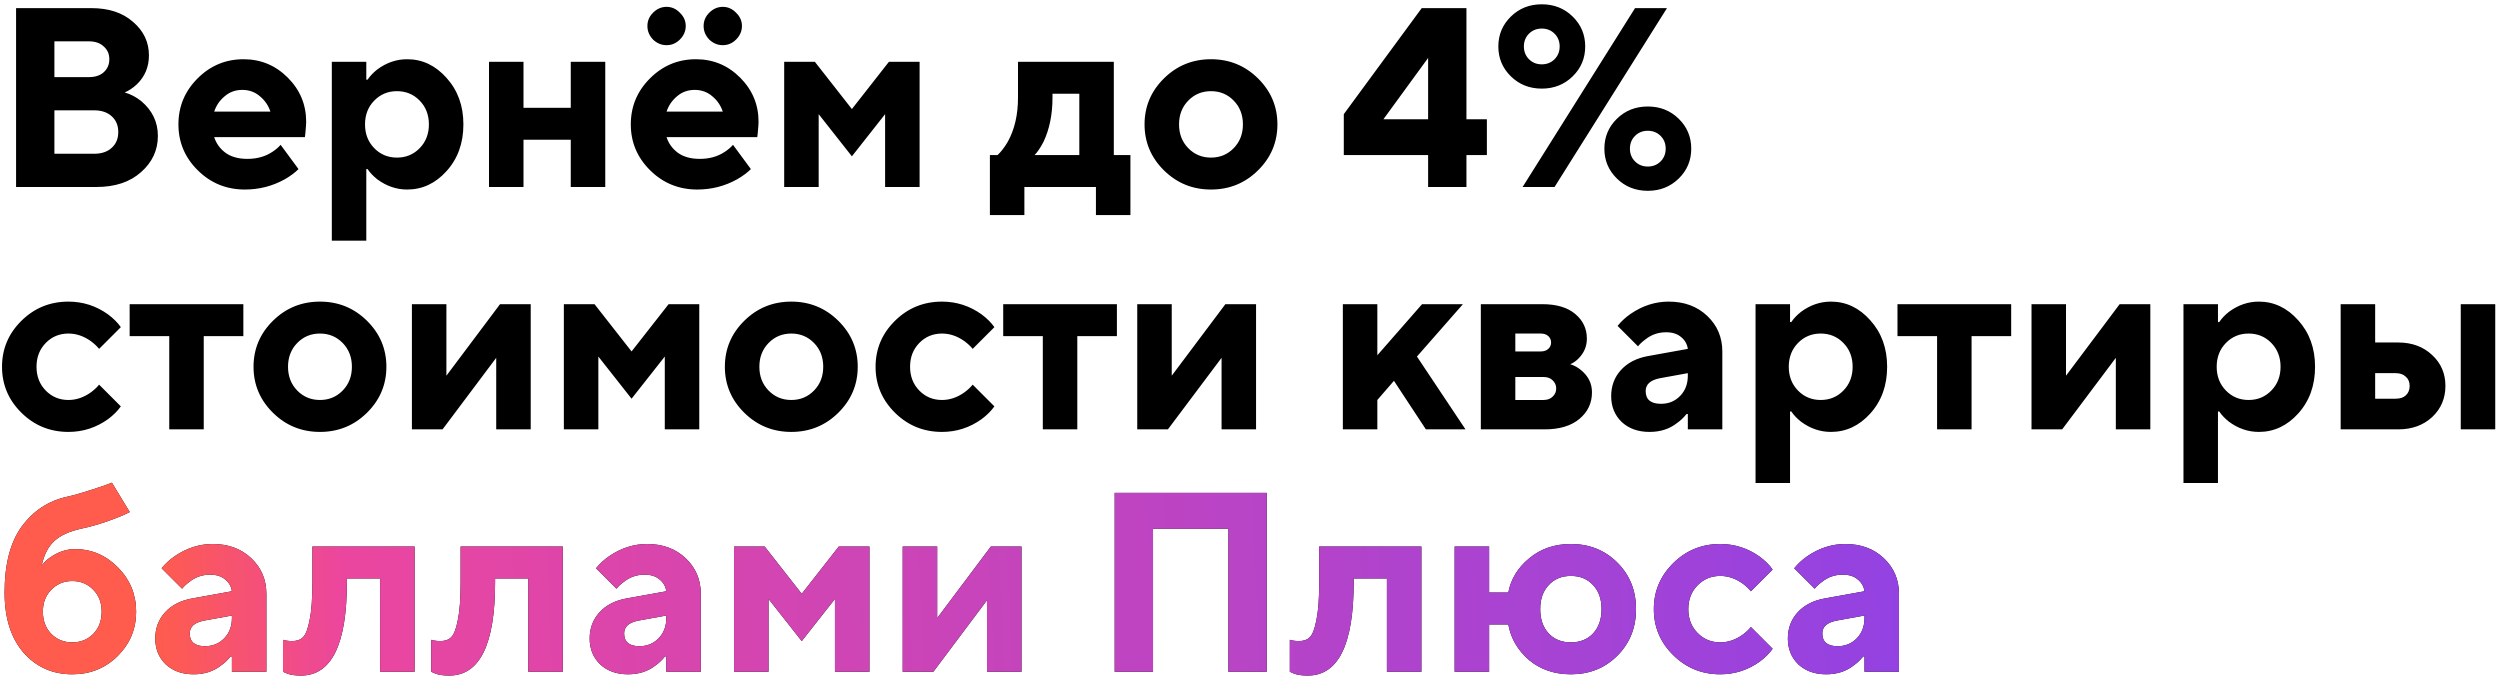
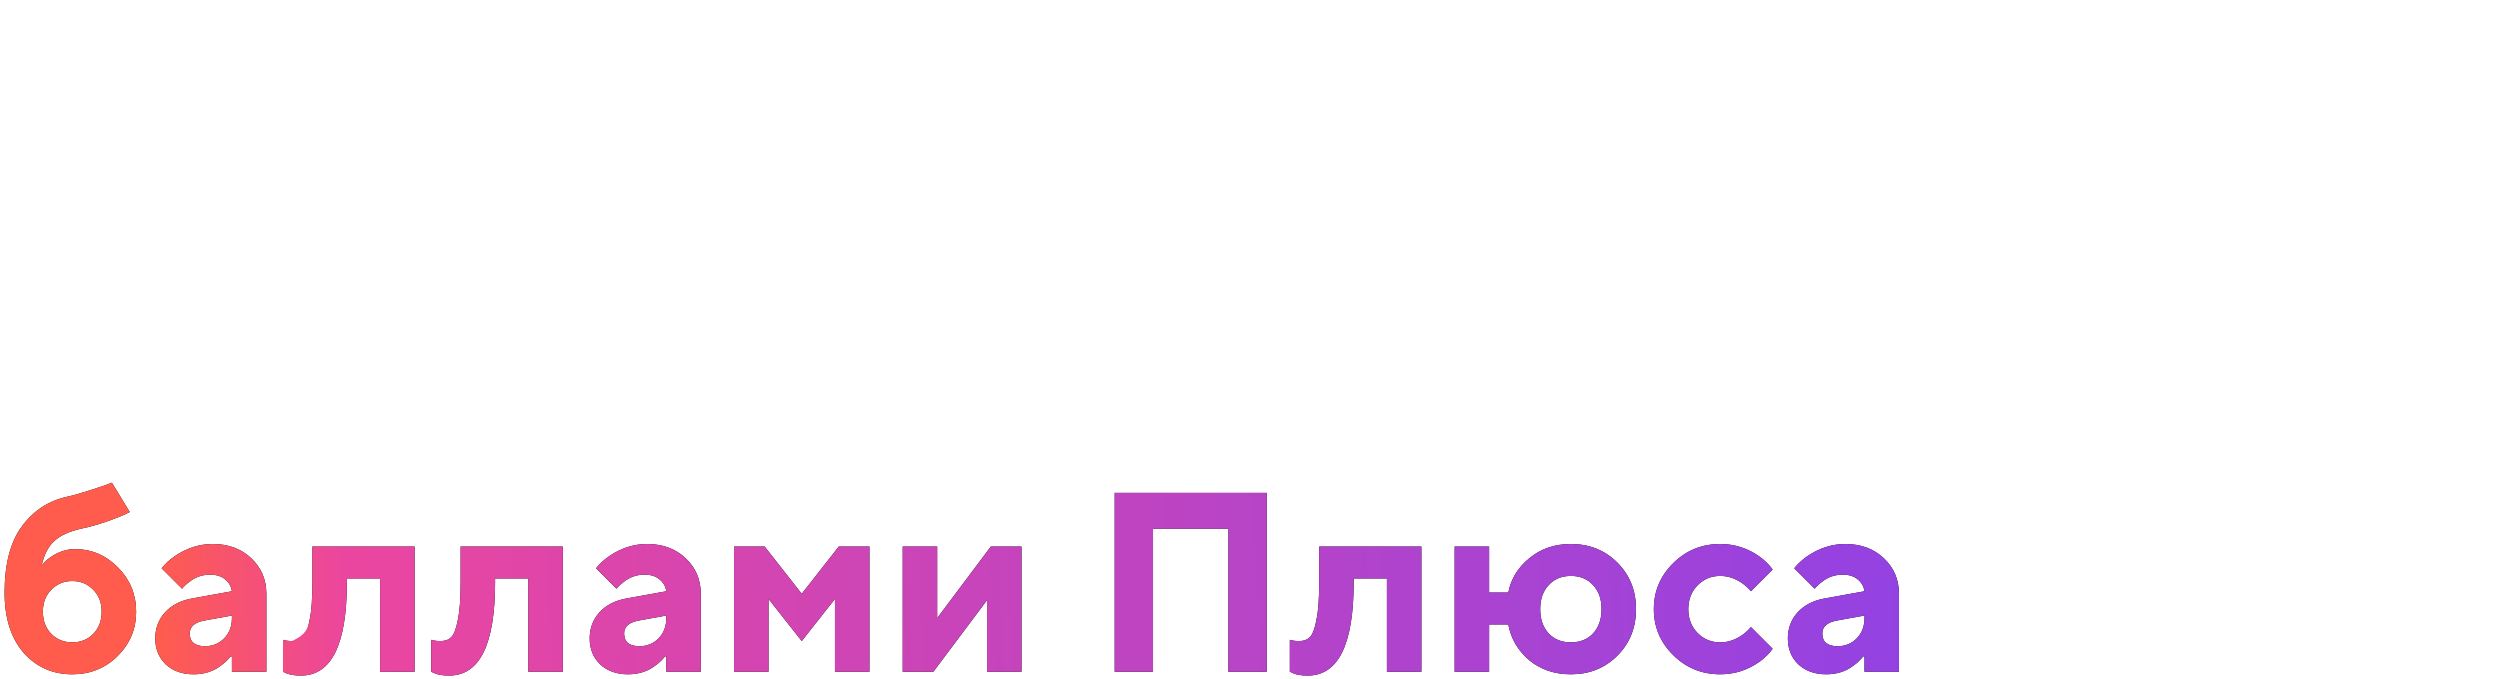
<svg xmlns="http://www.w3.org/2000/svg" width="361" height="98" viewBox="0 0 361 98" fill="none">
-   <path d="M2.321 27V1.174H13.204C15.713 1.174 17.718 1.838 19.218 3.166C20.743 4.47 21.506 6.081 21.506 7.999C21.506 9.672 20.916 11.074 19.735 12.205C19.169 12.722 18.591 13.103 18.001 13.349C18.862 13.595 19.661 14.013 20.399 14.603C21.998 15.956 22.797 17.629 22.797 19.621C22.797 21.687 21.985 23.433 20.362 24.86C18.763 26.287 16.623 27 13.942 27H2.321ZM7.855 22.204H13.573C14.656 22.204 15.504 21.921 16.119 21.355C16.759 20.789 17.078 20.027 17.078 19.068C17.078 18.108 16.759 17.346 16.119 16.78C15.504 16.214 14.656 15.931 13.573 15.931H7.855V22.204ZM7.855 11.135H12.836C13.746 11.135 14.459 10.902 14.976 10.434C15.517 9.942 15.787 9.315 15.787 8.553C15.787 7.79 15.517 7.175 14.976 6.708C14.459 6.216 13.746 5.97 12.836 5.97H7.855V11.135ZM40.523 20.912L43.105 24.417C42.589 24.934 41.925 25.426 41.113 25.893C39.342 26.877 37.423 27.369 35.357 27.369C32.701 27.369 30.438 26.447 28.569 24.602C26.699 22.757 25.765 20.543 25.765 17.961C25.765 15.378 26.687 13.164 28.532 11.32C30.377 9.475 32.59 8.553 35.173 8.553C37.657 8.553 39.785 9.438 41.556 11.209C43.327 12.98 44.212 15.107 44.212 17.592C44.212 17.838 44.175 18.367 44.101 19.178L44.028 19.805H30.93C31.225 20.716 31.766 21.466 32.553 22.056C33.365 22.646 34.423 22.942 35.726 22.942C37.104 22.942 38.297 22.61 39.305 21.945C39.797 21.626 40.203 21.281 40.523 20.912ZM30.93 16.116H39.047C38.752 15.23 38.247 14.493 37.534 13.902C36.821 13.287 35.972 12.98 34.988 12.98C34.005 12.98 33.156 13.287 32.443 13.902C31.729 14.493 31.225 15.23 30.93 16.116ZM47.913 34.748V8.921H52.894V11.504H53.078C53.423 10.988 53.89 10.496 54.48 10.028C55.809 9.044 57.248 8.553 58.797 8.553C60.986 8.553 62.88 9.45 64.479 11.246C66.102 13.041 66.914 15.28 66.914 17.961C66.914 20.666 66.102 22.917 64.479 24.712C62.88 26.483 60.986 27.369 58.797 27.369C57.248 27.369 55.809 26.877 54.48 25.893C53.89 25.426 53.423 24.934 53.078 24.417H52.894V34.748H47.913ZM54.038 21.392C54.923 22.302 56.018 22.757 57.321 22.757C58.625 22.757 59.719 22.302 60.605 21.392C61.49 20.482 61.933 19.338 61.933 17.961C61.933 16.583 61.49 15.44 60.605 14.53C59.719 13.62 58.625 13.164 57.321 13.164C56.018 13.164 54.923 13.62 54.038 14.53C53.152 15.44 52.709 16.583 52.709 17.961C52.709 19.338 53.152 20.482 54.038 21.392ZM70.612 27V8.921H75.593V15.563H82.418V8.921H87.399V27H82.418V20.174H75.593V27H70.612ZM105.845 20.912L108.428 24.417C107.911 24.934 107.247 25.426 106.436 25.893C104.665 26.877 102.746 27.369 100.68 27.369C98.024 27.369 95.761 26.447 93.891 24.602C92.022 22.757 91.087 20.543 91.087 17.961C91.087 15.378 92.01 13.164 93.855 11.32C95.699 9.475 97.913 8.553 100.496 8.553C102.98 8.553 105.107 9.438 106.878 11.209C108.649 12.98 109.535 15.107 109.535 17.592C109.535 17.838 109.498 18.367 109.424 19.178L109.35 19.805H96.253C96.548 20.716 97.089 21.466 97.876 22.056C98.688 22.646 99.745 22.942 101.049 22.942C102.426 22.942 103.619 22.61 104.628 21.945C105.12 21.626 105.526 21.281 105.845 20.912ZM96.253 16.116H104.37C104.074 15.23 103.57 14.493 102.857 13.902C102.144 13.287 101.295 12.98 100.311 12.98C99.327 12.98 98.479 13.287 97.765 13.902C97.052 14.493 96.548 15.23 96.253 16.116ZM94.297 5.712C93.756 5.146 93.486 4.494 93.486 3.756C93.486 3.018 93.756 2.379 94.297 1.838C94.863 1.272 95.515 0.989 96.253 0.989C96.99 0.989 97.63 1.272 98.171 1.838C98.737 2.379 99.02 3.018 99.02 3.756C99.02 4.494 98.737 5.146 98.171 5.712C97.63 6.253 96.99 6.523 96.253 6.523C95.515 6.523 94.863 6.253 94.297 5.712ZM102.414 5.712C101.873 5.146 101.602 4.494 101.602 3.756C101.602 3.018 101.873 2.379 102.414 1.838C102.98 1.272 103.632 0.989 104.37 0.989C105.107 0.989 105.747 1.272 106.288 1.838C106.854 2.379 107.137 3.018 107.137 3.756C107.137 4.494 106.854 5.146 106.288 5.712C105.747 6.253 105.107 6.523 104.37 6.523C103.632 6.523 102.98 6.253 102.414 5.712ZM113.236 27V8.921H117.663L123.013 15.747L128.363 8.921H132.79V27H127.809V16.485L123.013 22.573L118.217 16.485V27H113.236ZM142.941 31.058V22.388H144.047C144.539 21.945 145.031 21.306 145.523 20.47C146.507 18.699 146.999 16.571 146.999 14.087V8.921H160.835V22.388H163.233V31.058H158.252V27H147.921V31.058H142.941ZM149.397 22.388H155.854V13.533H151.98V14.087C151.98 16.522 151.549 18.649 150.688 20.47C150.221 21.355 149.791 21.995 149.397 22.388ZM171.582 21.392C172.468 22.302 173.563 22.757 174.866 22.757C176.17 22.757 177.264 22.302 178.15 21.392C179.035 20.482 179.478 19.338 179.478 17.961C179.478 16.583 179.035 15.44 178.15 14.53C177.264 13.62 176.17 13.164 174.866 13.164C173.563 13.164 172.468 13.62 171.582 14.53C170.697 15.44 170.254 16.583 170.254 17.961C170.254 19.338 170.697 20.482 171.582 21.392ZM168.077 24.602C166.208 22.757 165.273 20.543 165.273 17.961C165.273 15.378 166.208 13.164 168.077 11.32C169.947 9.475 172.21 8.553 174.866 8.553C177.523 8.553 179.785 9.475 181.655 11.32C183.524 13.164 184.459 15.378 184.459 17.961C184.459 20.543 183.524 22.757 181.655 24.602C179.785 26.447 177.523 27.369 174.866 27.369C172.21 27.369 169.947 26.447 168.077 24.602ZM194.044 22.388V16.485L205.297 1.174H211.754V17.223H214.705V22.388H211.754V27H206.22V22.388H194.044ZM199.763 17.223H206.22V8.368L199.763 17.223ZM219.865 27L236.099 1.174H240.711L224.477 27H219.865ZM236.099 23.311C236.591 23.802 237.206 24.048 237.943 24.048C238.681 24.048 239.296 23.802 239.788 23.311C240.28 22.819 240.526 22.204 240.526 21.466C240.526 20.728 240.28 20.113 239.788 19.621C239.296 19.129 238.681 18.883 237.943 18.883C237.206 18.883 236.591 19.129 236.099 19.621C235.607 20.113 235.361 20.728 235.361 21.466C235.361 22.204 235.607 22.819 236.099 23.311ZM233.479 25.782C232.274 24.602 231.671 23.163 231.671 21.466C231.671 19.769 232.274 18.33 233.479 17.149C234.684 15.968 236.172 15.378 237.943 15.378C239.714 15.378 241.202 15.968 242.408 17.149C243.613 18.33 244.216 19.769 244.216 21.466C244.216 23.163 243.613 24.602 242.408 25.782C241.202 26.963 239.714 27.553 237.943 27.553C236.172 27.553 234.684 26.963 233.479 25.782ZM220.787 4.863C220.295 5.355 220.049 5.97 220.049 6.708C220.049 7.446 220.295 8.061 220.787 8.553C221.279 9.044 221.894 9.29 222.632 9.29C223.37 9.29 223.985 9.044 224.477 8.553C224.969 8.061 225.215 7.446 225.215 6.708C225.215 5.97 224.969 5.355 224.477 4.863C223.985 4.371 223.37 4.125 222.632 4.125C221.894 4.125 221.279 4.371 220.787 4.863ZM218.168 11.024C216.963 9.844 216.36 8.405 216.36 6.708C216.36 5.011 216.963 3.572 218.168 2.391C219.373 1.21 220.861 0.62 222.632 0.62C224.403 0.62 225.891 1.21 227.096 2.391C228.302 3.572 228.904 5.011 228.904 6.708C228.904 8.405 228.302 9.844 227.096 11.024C225.891 12.205 224.403 12.796 222.632 12.796C220.861 12.796 219.373 12.205 218.168 11.024ZM14.311 55.543L17.447 58.679C17.005 59.319 16.39 59.934 15.603 60.524C13.881 61.754 11.975 62.369 9.884 62.369C7.228 62.369 4.965 61.447 3.095 59.602C1.226 57.757 0.291 55.543 0.291 52.961C0.291 50.378 1.226 48.164 3.095 46.32C4.965 44.475 7.228 43.553 9.884 43.553C11.975 43.553 13.881 44.167 15.603 45.397C16.39 45.988 17.005 46.602 17.447 47.242L14.311 50.378C13.992 49.985 13.598 49.616 13.131 49.271C12.098 48.533 11.015 48.164 9.884 48.164C8.58 48.164 7.486 48.62 6.6 49.529C5.715 50.44 5.272 51.583 5.272 52.961C5.272 54.338 5.715 55.482 6.6 56.392C7.486 57.302 8.58 57.757 9.884 57.757C11.015 57.757 12.098 57.388 13.131 56.65C13.598 56.306 13.992 55.937 14.311 55.543ZM24.44 62V48.533H18.721V43.922H35.14V48.533H29.421V62H24.44ZM42.919 56.392C43.804 57.302 44.899 57.757 46.202 57.757C47.506 57.757 48.601 57.302 49.486 56.392C50.371 55.482 50.814 54.338 50.814 52.961C50.814 51.583 50.371 50.44 49.486 49.529C48.601 48.62 47.506 48.164 46.202 48.164C44.899 48.164 43.804 48.62 42.919 49.529C42.033 50.44 41.59 51.583 41.59 52.961C41.59 54.338 42.033 55.482 42.919 56.392ZM39.414 59.602C37.544 57.757 36.61 55.543 36.61 52.961C36.61 50.378 37.544 48.164 39.414 46.32C41.283 44.475 43.546 43.553 46.202 43.553C48.859 43.553 51.122 44.475 52.991 46.32C54.86 48.164 55.795 50.378 55.795 52.961C55.795 55.543 54.86 57.757 52.991 59.602C51.122 61.447 48.859 62.369 46.202 62.369C43.546 62.369 41.283 61.447 39.414 59.602ZM59.479 62V43.922H64.46V54.252L72.207 43.922H76.635V62H71.654V51.669L63.906 62H59.479ZM81.421 62V43.922H85.849L91.198 50.747L96.548 43.922H100.975V62H95.995V51.485L91.198 57.573L86.402 51.485V62H81.421ZM110.98 56.392C111.865 57.302 112.96 57.757 114.263 57.757C115.567 57.757 116.662 57.302 117.547 56.392C118.433 55.482 118.875 54.338 118.875 52.961C118.875 51.583 118.433 50.44 117.547 49.529C116.662 48.62 115.567 48.164 114.263 48.164C112.96 48.164 111.865 48.62 110.98 49.529C110.094 50.44 109.652 51.583 109.652 52.961C109.652 54.338 110.094 55.482 110.98 56.392ZM107.475 59.602C105.605 57.757 104.671 55.543 104.671 52.961C104.671 50.378 105.605 48.164 107.475 46.32C109.344 44.475 111.607 43.553 114.263 43.553C116.92 43.553 119.183 44.475 121.052 46.32C122.921 48.164 123.856 50.378 123.856 52.961C123.856 55.543 122.921 57.757 121.052 59.602C119.183 61.447 116.92 62.369 114.263 62.369C111.607 62.369 109.344 61.447 107.475 59.602ZM140.453 55.543L143.589 58.679C143.146 59.319 142.531 59.934 141.744 60.524C140.023 61.754 138.116 62.369 136.026 62.369C133.369 62.369 131.106 61.447 129.237 59.602C127.368 57.757 126.433 55.543 126.433 52.961C126.433 50.378 127.368 48.164 129.237 46.32C131.106 44.475 133.369 43.553 136.026 43.553C138.116 43.553 140.023 44.167 141.744 45.397C142.531 45.988 143.146 46.602 143.589 47.242L140.453 50.378C140.133 49.985 139.74 49.616 139.272 49.271C138.239 48.533 137.157 48.164 136.026 48.164C134.722 48.164 133.627 48.62 132.742 49.529C131.856 50.44 131.414 51.583 131.414 52.961C131.414 54.338 131.856 55.482 132.742 56.392C133.627 57.302 134.722 57.757 136.026 57.757C137.157 57.757 138.239 57.388 139.272 56.65C139.74 56.306 140.133 55.937 140.453 55.543ZM150.582 62V48.533H144.863V43.922H161.281V48.533H155.563V62H150.582ZM164.218 62V43.922H169.199V54.252L176.947 43.922H181.375V62H176.394V51.669L168.646 62H164.218ZM193.907 62V43.922H198.888V51.3L205.345 43.922H211.248L204.607 51.485L211.617 62H205.898L201.286 54.99L198.888 57.757V62H193.907ZM213.832 62V43.922H222.687C224.753 43.922 226.339 44.389 227.446 45.324C228.578 46.258 229.143 47.451 229.143 48.902C229.143 50.009 228.738 50.968 227.926 51.78C227.557 52.149 227.163 52.42 226.745 52.592C227.311 52.764 227.827 53.047 228.295 53.44C229.352 54.301 229.881 55.371 229.881 56.65C229.881 58.2 229.279 59.479 228.073 60.487C226.868 61.496 225.196 62 223.056 62H213.832ZM218.813 57.757H222.871C223.437 57.757 223.88 57.597 224.199 57.278C224.544 56.958 224.716 56.564 224.716 56.097C224.716 55.63 224.544 55.236 224.199 54.916C223.88 54.596 223.437 54.437 222.871 54.437H218.813V57.757ZM218.813 50.747H222.502C222.945 50.747 223.302 50.624 223.572 50.378C223.843 50.132 223.978 49.825 223.978 49.456C223.978 49.087 223.843 48.779 223.572 48.533C223.302 48.287 222.945 48.164 222.502 48.164H218.813V50.747ZM243.723 62V59.786H243.538C243.095 60.327 242.64 60.758 242.173 61.078C241.091 61.938 239.763 62.369 238.188 62.369C236.54 62.369 235.2 61.889 234.167 60.93C233.158 59.946 232.654 58.704 232.654 57.204C232.654 55.728 233.122 54.473 234.056 53.44C235.015 52.383 236.331 51.706 238.004 51.411L243.723 50.378C243.624 49.689 243.305 49.124 242.763 48.681C242.222 48.214 241.497 47.98 240.587 47.98C239.455 47.98 238.459 48.324 237.598 49.013C237.155 49.333 236.799 49.665 236.528 50.009L233.577 47.058C234.118 46.394 234.745 45.815 235.458 45.324C237.18 44.143 239.012 43.553 240.956 43.553C243.218 43.553 245.075 44.241 246.527 45.619C247.978 46.996 248.703 48.706 248.703 50.747V62H243.723ZM243.723 54.252V53.883L239.664 54.621C238.311 54.892 237.635 55.507 237.635 56.466C237.635 57.696 238.373 58.31 239.849 58.31C240.956 58.31 241.878 57.929 242.616 57.167C243.354 56.404 243.723 55.433 243.723 54.252ZM253.501 69.748V43.922H258.482V46.504H258.667C259.011 45.988 259.478 45.496 260.069 45.028C261.397 44.044 262.836 43.553 264.385 43.553C266.574 43.553 268.468 44.45 270.067 46.246C271.69 48.041 272.502 50.28 272.502 52.961C272.502 55.666 271.69 57.917 270.067 59.712C268.468 61.483 266.574 62.369 264.385 62.369C262.836 62.369 261.397 61.877 260.069 60.893C259.478 60.426 259.011 59.934 258.667 59.417H258.482V69.748H253.501ZM259.626 56.392C260.511 57.302 261.606 57.757 262.909 57.757C264.213 57.757 265.308 57.302 266.193 56.392C267.079 55.482 267.521 54.338 267.521 52.961C267.521 51.583 267.079 50.44 266.193 49.529C265.308 48.62 264.213 48.164 262.909 48.164C261.606 48.164 260.511 48.62 259.626 49.529C258.74 50.44 258.298 51.583 258.298 52.961C258.298 54.338 258.74 55.482 259.626 56.392ZM279.714 62V48.533H273.995V43.922H290.413V48.533H284.695V62H279.714ZM293.351 62V43.922H298.331V54.252L306.079 43.922H310.507V62H305.526V51.669L297.778 62H293.351ZM315.293 69.748V43.922H320.274V46.504H320.458C320.803 45.988 321.27 45.496 321.86 45.028C323.188 44.044 324.627 43.553 326.177 43.553C328.366 43.553 330.26 44.45 331.859 46.246C333.482 48.041 334.294 50.28 334.294 52.961C334.294 55.666 333.482 57.917 331.859 59.712C330.26 61.483 328.366 62.369 326.177 62.369C324.627 62.369 323.188 61.877 321.86 60.893C321.27 60.426 320.803 59.934 320.458 59.417H320.274V69.748H315.293ZM321.418 56.392C322.303 57.302 323.398 57.757 324.701 57.757C326.005 57.757 327.099 57.302 327.985 56.392C328.87 55.482 329.313 54.338 329.313 52.961C329.313 51.583 328.87 50.44 327.985 49.529C327.099 48.62 326.005 48.164 324.701 48.164C323.398 48.164 322.303 48.62 321.418 49.529C320.532 50.44 320.089 51.583 320.089 52.961C320.089 54.338 320.532 55.482 321.418 56.392ZM355.333 62V43.922H360.313V62H355.333ZM342.973 57.573H345.924C346.564 57.573 347.056 57.413 347.4 57.093C347.769 56.749 347.954 56.294 347.954 55.728C347.954 55.162 347.769 54.719 347.4 54.4C347.056 54.055 346.564 53.883 345.924 53.883H342.973V57.573ZM337.992 62V43.922H342.973V49.456H346.293C348.286 49.456 349.921 50.058 351.2 51.264C352.479 52.444 353.119 53.932 353.119 55.728C353.119 57.523 352.479 59.024 351.2 60.229C349.921 61.41 348.286 62 346.293 62H337.992Z" fill="black" />
  <path d="M16.156 69.698L18.739 73.941C18.173 74.236 17.534 74.519 16.82 74.789C15.074 75.478 13.377 75.995 11.729 76.339C9.982 76.732 8.679 77.335 7.818 78.147C6.957 78.934 6.354 80.114 6.01 81.689C6.354 81.221 6.76 80.828 7.228 80.508C8.384 79.696 9.577 79.29 10.806 79.29C13.217 79.29 15.295 80.176 17.042 81.947C18.788 83.718 19.661 85.845 19.661 88.33C19.661 90.839 18.763 92.978 16.968 94.749C15.197 96.496 13.02 97.369 10.437 97.369C7.584 97.369 5.235 96.324 3.39 94.233C1.57 92.118 0.66 89.228 0.66 85.563C0.66 81.48 1.484 78.307 3.132 76.044C4.805 73.756 6.994 72.317 9.7 71.727C10.634 71.53 12.098 71.1 14.09 70.436C14.287 70.362 14.619 70.251 15.086 70.104C15.553 69.931 15.91 69.796 16.156 69.698ZM7.412 91.54C8.224 92.351 9.232 92.757 10.437 92.757C11.643 92.757 12.651 92.351 13.463 91.54C14.274 90.703 14.68 89.633 14.68 88.33C14.68 87.026 14.274 85.968 13.463 85.157C12.651 84.32 11.643 83.902 10.437 83.902C9.232 83.902 8.224 84.32 7.412 85.157C6.6 85.968 6.194 87.026 6.194 88.33C6.194 89.633 6.6 90.703 7.412 91.54ZM33.487 97V94.786H33.302C32.859 95.327 32.404 95.758 31.937 96.078C30.855 96.939 29.527 97.369 27.952 97.369C26.304 97.369 24.964 96.889 23.931 95.93C22.922 94.946 22.418 93.704 22.418 92.204C22.418 90.728 22.886 89.473 23.82 88.44C24.779 87.383 26.095 86.706 27.768 86.411L33.487 85.378C33.388 84.689 33.069 84.124 32.527 83.681C31.986 83.214 31.261 82.98 30.351 82.98C29.219 82.98 28.223 83.324 27.362 84.013C26.919 84.333 26.563 84.665 26.292 85.009L23.34 82.058C23.882 81.394 24.509 80.815 25.222 80.323C26.944 79.143 28.776 78.553 30.72 78.553C32.982 78.553 34.839 79.241 36.291 80.619C37.742 81.996 38.467 83.706 38.467 85.747V97H33.487ZM33.487 89.252V88.883L29.428 89.621C28.075 89.892 27.399 90.507 27.399 91.466C27.399 92.696 28.137 93.311 29.613 93.311C30.72 93.311 31.642 92.929 32.38 92.167C33.118 91.404 33.487 90.433 33.487 89.252ZM40.867 97V92.388L41.31 92.499C41.654 92.548 41.937 92.573 42.158 92.573C42.847 92.573 43.376 92.388 43.745 92.019C44.138 91.65 44.458 90.826 44.704 89.547C44.975 88.268 45.11 86.448 45.11 84.087V78.921H59.868V97H54.887V83.533H50.091V84.087C50.091 93.064 47.877 97.553 43.45 97.553C42.687 97.553 42.048 97.467 41.531 97.295C41.138 97.123 40.916 97.025 40.867 97ZM62.269 97V92.388L62.712 92.499C63.056 92.548 63.339 92.573 63.56 92.573C64.249 92.573 64.778 92.388 65.147 92.019C65.54 91.65 65.86 90.826 66.106 89.547C66.377 88.268 66.512 86.448 66.512 84.087V78.921H81.27V97H76.289V83.533H71.493V84.087C71.493 93.064 69.279 97.553 64.852 97.553C64.089 97.553 63.45 97.467 62.933 97.295C62.539 97.123 62.318 97.025 62.269 97ZM96.215 97V94.786H96.031C95.588 95.327 95.133 95.758 94.666 96.078C93.583 96.939 92.255 97.369 90.681 97.369C89.033 97.369 87.692 96.889 86.659 95.93C85.651 94.946 85.147 93.704 85.147 92.204C85.147 90.728 85.614 89.473 86.549 88.44C87.508 87.383 88.824 86.706 90.496 86.411L96.215 85.378C96.117 84.689 95.797 84.124 95.256 83.681C94.715 83.214 93.989 82.98 93.079 82.98C91.948 82.98 90.951 83.324 90.091 84.013C89.648 84.333 89.291 84.665 89.021 85.009L86.069 82.058C86.61 81.394 87.237 80.815 87.951 80.323C89.672 79.143 91.505 78.553 93.448 78.553C95.711 78.553 97.568 79.241 99.019 80.619C100.47 81.996 101.196 83.706 101.196 85.747V97H96.215ZM96.215 89.252V88.883L92.157 89.621C90.804 89.892 90.127 90.507 90.127 91.466C90.127 92.696 90.865 93.311 92.341 93.311C93.448 93.311 94.37 92.929 95.108 92.167C95.846 91.404 96.215 90.433 96.215 89.252ZM105.994 97V78.921H110.421L115.771 85.747L121.121 78.921H125.548V97H120.567V86.485L115.771 92.573L110.975 86.485V97H105.994ZM130.35 97V78.921H135.331V89.252L143.079 78.921H147.506V97H142.525V86.669L134.778 97H130.35ZM160.961 97V71.174H182.914V97H177.38V76.339H166.496V97H160.961ZM186.249 97V92.388L186.692 92.499C187.036 92.548 187.319 92.573 187.54 92.573C188.229 92.573 188.758 92.388 189.127 92.019C189.52 91.65 189.84 90.826 190.086 89.547C190.356 88.268 190.492 86.448 190.492 84.087V78.921H205.25V97H200.269V83.533H195.473V84.087C195.473 93.064 193.259 97.553 188.831 97.553C188.069 97.553 187.429 97.467 186.913 97.295C186.519 97.123 186.298 97.025 186.249 97ZM210.049 97V78.921H215.03V85.563H217.797C218.166 83.62 219.174 81.972 220.822 80.619C222.47 79.241 224.475 78.553 226.836 78.553C229.517 78.553 231.755 79.45 233.551 81.246C235.346 83.041 236.244 85.28 236.244 87.961C236.244 90.642 235.346 92.88 233.551 94.676C231.755 96.471 229.517 97.369 226.836 97.369C224.45 97.369 222.433 96.68 220.785 95.303C219.162 93.901 218.166 92.191 217.797 90.174H215.03V97H210.049ZM223.626 91.466C224.438 92.327 225.508 92.757 226.836 92.757C228.164 92.757 229.234 92.327 230.046 91.466C230.858 90.58 231.263 89.412 231.263 87.961C231.263 86.51 230.858 85.353 230.046 84.493C229.234 83.607 228.164 83.164 226.836 83.164C225.508 83.164 224.438 83.607 223.626 84.493C222.814 85.353 222.409 86.51 222.409 87.961C222.409 89.412 222.814 90.58 223.626 91.466ZM252.831 90.543L255.967 93.68C255.524 94.319 254.909 94.934 254.122 95.524C252.401 96.754 250.494 97.369 248.404 97.369C245.747 97.369 243.484 96.447 241.615 94.602C239.746 92.757 238.811 90.543 238.811 87.961C238.811 85.378 239.746 83.164 241.615 81.32C243.484 79.475 245.747 78.553 248.404 78.553C250.494 78.553 252.401 79.168 254.122 80.397C254.909 80.988 255.524 81.603 255.967 82.242L252.831 85.378C252.511 84.985 252.118 84.616 251.65 84.271C250.617 83.533 249.535 83.164 248.404 83.164C247.1 83.164 246.006 83.62 245.12 84.529C244.235 85.44 243.792 86.583 243.792 87.961C243.792 89.338 244.235 90.482 245.12 91.392C246.006 92.302 247.1 92.757 248.404 92.757C249.535 92.757 250.617 92.388 251.65 91.65C252.118 91.306 252.511 90.937 252.831 90.543ZM269.232 97V94.786H269.048C268.605 95.327 268.15 95.758 267.682 96.078C266.6 96.939 265.272 97.369 263.698 97.369C262.05 97.369 260.709 96.889 259.676 95.93C258.668 94.946 258.164 93.704 258.164 92.204C258.164 90.728 258.631 89.473 259.566 88.44C260.525 87.383 261.841 86.706 263.513 86.411L269.232 85.378C269.134 84.689 268.814 84.124 268.273 83.681C267.732 83.214 267.006 82.98 266.096 82.98C264.964 82.98 263.968 83.324 263.107 84.013C262.665 84.333 262.308 84.665 262.038 85.009L259.086 82.058C259.627 81.394 260.254 80.815 260.968 80.323C262.689 79.143 264.522 78.553 266.465 78.553C268.728 78.553 270.585 79.241 272.036 80.619C273.487 81.996 274.213 83.706 274.213 85.747V97H269.232ZM269.232 89.252V88.883L265.174 89.621C263.821 89.892 263.144 90.507 263.144 91.466C263.144 92.696 263.882 93.311 265.358 93.311C266.465 93.311 267.387 92.929 268.125 92.167C268.863 91.404 269.232 90.433 269.232 89.252Z" fill="black" />
-   <path d="M16.156 69.698L18.739 73.941C18.173 74.236 17.534 74.519 16.82 74.789C15.074 75.478 13.377 75.995 11.729 76.339C9.982 76.732 8.679 77.335 7.818 78.147C6.957 78.934 6.354 80.114 6.01 81.689C6.354 81.221 6.76 80.828 7.228 80.508C8.384 79.696 9.577 79.29 10.806 79.29C13.217 79.29 15.295 80.176 17.042 81.947C18.788 83.718 19.661 85.845 19.661 88.33C19.661 90.839 18.763 92.978 16.968 94.749C15.197 96.496 13.02 97.369 10.437 97.369C7.584 97.369 5.235 96.324 3.39 94.233C1.57 92.118 0.66 89.228 0.66 85.563C0.66 81.48 1.484 78.307 3.132 76.044C4.805 73.756 6.994 72.317 9.7 71.727C10.634 71.53 12.098 71.1 14.09 70.436C14.287 70.362 14.619 70.251 15.086 70.104C15.553 69.931 15.91 69.796 16.156 69.698ZM7.412 91.54C8.224 92.351 9.232 92.757 10.437 92.757C11.643 92.757 12.651 92.351 13.463 91.54C14.274 90.703 14.68 89.633 14.68 88.33C14.68 87.026 14.274 85.968 13.463 85.157C12.651 84.32 11.643 83.902 10.437 83.902C9.232 83.902 8.224 84.32 7.412 85.157C6.6 85.968 6.194 87.026 6.194 88.33C6.194 89.633 6.6 90.703 7.412 91.54ZM33.487 97V94.786H33.302C32.859 95.327 32.404 95.758 31.937 96.078C30.855 96.939 29.527 97.369 27.952 97.369C26.304 97.369 24.964 96.889 23.931 95.93C22.922 94.946 22.418 93.704 22.418 92.204C22.418 90.728 22.886 89.473 23.82 88.44C24.779 87.383 26.095 86.706 27.768 86.411L33.487 85.378C33.388 84.689 33.069 84.124 32.527 83.681C31.986 83.214 31.261 82.98 30.351 82.98C29.219 82.98 28.223 83.324 27.362 84.013C26.919 84.333 26.563 84.665 26.292 85.009L23.34 82.058C23.882 81.394 24.509 80.815 25.222 80.323C26.944 79.143 28.776 78.553 30.72 78.553C32.982 78.553 34.839 79.241 36.291 80.619C37.742 81.996 38.467 83.706 38.467 85.747V97H33.487ZM33.487 89.252V88.883L29.428 89.621C28.075 89.892 27.399 90.507 27.399 91.466C27.399 92.696 28.137 93.311 29.613 93.311C30.72 93.311 31.642 92.929 32.38 92.167C33.118 91.404 33.487 90.433 33.487 89.252ZM40.867 97V92.388L41.31 92.499C41.654 92.548 41.937 92.573 42.158 92.573C42.847 92.573 43.376 92.388 43.745 92.019C44.138 91.65 44.458 90.826 44.704 89.547C44.975 88.268 45.11 86.448 45.11 84.087V78.921H59.868V97H54.887V83.533H50.091V84.087C50.091 93.064 47.877 97.553 43.45 97.553C42.687 97.553 42.048 97.467 41.531 97.295C41.138 97.123 40.916 97.025 40.867 97ZM62.269 97V92.388L62.712 92.499C63.056 92.548 63.339 92.573 63.56 92.573C64.249 92.573 64.778 92.388 65.147 92.019C65.54 91.65 65.86 90.826 66.106 89.547C66.377 88.268 66.512 86.448 66.512 84.087V78.921H81.27V97H76.289V83.533H71.493V84.087C71.493 93.064 69.279 97.553 64.852 97.553C64.089 97.553 63.45 97.467 62.933 97.295C62.539 97.123 62.318 97.025 62.269 97ZM96.215 97V94.786H96.031C95.588 95.327 95.133 95.758 94.666 96.078C93.583 96.939 92.255 97.369 90.681 97.369C89.033 97.369 87.692 96.889 86.659 95.93C85.651 94.946 85.147 93.704 85.147 92.204C85.147 90.728 85.614 89.473 86.549 88.44C87.508 87.383 88.824 86.706 90.496 86.411L96.215 85.378C96.117 84.689 95.797 84.124 95.256 83.681C94.715 83.214 93.989 82.98 93.079 82.98C91.948 82.98 90.951 83.324 90.091 84.013C89.648 84.333 89.291 84.665 89.021 85.009L86.069 82.058C86.61 81.394 87.237 80.815 87.951 80.323C89.672 79.143 91.505 78.553 93.448 78.553C95.711 78.553 97.568 79.241 99.019 80.619C100.47 81.996 101.196 83.706 101.196 85.747V97H96.215ZM96.215 89.252V88.883L92.157 89.621C90.804 89.892 90.127 90.507 90.127 91.466C90.127 92.696 90.865 93.311 92.341 93.311C93.448 93.311 94.37 92.929 95.108 92.167C95.846 91.404 96.215 90.433 96.215 89.252ZM105.994 97V78.921H110.421L115.771 85.747L121.121 78.921H125.548V97H120.567V86.485L115.771 92.573L110.975 86.485V97H105.994ZM130.35 97V78.921H135.331V89.252L143.079 78.921H147.506V97H142.525V86.669L134.778 97H130.35ZM160.961 97V71.174H182.914V97H177.38V76.339H166.496V97H160.961ZM186.249 97V92.388L186.692 92.499C187.036 92.548 187.319 92.573 187.54 92.573C188.229 92.573 188.758 92.388 189.127 92.019C189.52 91.65 189.84 90.826 190.086 89.547C190.356 88.268 190.492 86.448 190.492 84.087V78.921H205.25V97H200.269V83.533H195.473V84.087C195.473 93.064 193.259 97.553 188.831 97.553C188.069 97.553 187.429 97.467 186.913 97.295C186.519 97.123 186.298 97.025 186.249 97ZM210.049 97V78.921H215.03V85.563H217.797C218.166 83.62 219.174 81.972 220.822 80.619C222.47 79.241 224.475 78.553 226.836 78.553C229.517 78.553 231.755 79.45 233.551 81.246C235.346 83.041 236.244 85.28 236.244 87.961C236.244 90.642 235.346 92.88 233.551 94.676C231.755 96.471 229.517 97.369 226.836 97.369C224.45 97.369 222.433 96.68 220.785 95.303C219.162 93.901 218.166 92.191 217.797 90.174H215.03V97H210.049ZM223.626 91.466C224.438 92.327 225.508 92.757 226.836 92.757C228.164 92.757 229.234 92.327 230.046 91.466C230.858 90.58 231.263 89.412 231.263 87.961C231.263 86.51 230.858 85.353 230.046 84.493C229.234 83.607 228.164 83.164 226.836 83.164C225.508 83.164 224.438 83.607 223.626 84.493C222.814 85.353 222.409 86.51 222.409 87.961C222.409 89.412 222.814 90.58 223.626 91.466ZM252.831 90.543L255.967 93.68C255.524 94.319 254.909 94.934 254.122 95.524C252.401 96.754 250.494 97.369 248.404 97.369C245.747 97.369 243.484 96.447 241.615 94.602C239.746 92.757 238.811 90.543 238.811 87.961C238.811 85.378 239.746 83.164 241.615 81.32C243.484 79.475 245.747 78.553 248.404 78.553C250.494 78.553 252.401 79.168 254.122 80.397C254.909 80.988 255.524 81.603 255.967 82.242L252.831 85.378C252.511 84.985 252.118 84.616 251.65 84.271C250.617 83.533 249.535 83.164 248.404 83.164C247.1 83.164 246.006 83.62 245.12 84.529C244.235 85.44 243.792 86.583 243.792 87.961C243.792 89.338 244.235 90.482 245.12 91.392C246.006 92.302 247.1 92.757 248.404 92.757C249.535 92.757 250.617 92.388 251.65 91.65C252.118 91.306 252.511 90.937 252.831 90.543ZM269.232 97V94.786H269.048C268.605 95.327 268.15 95.758 267.682 96.078C266.6 96.939 265.272 97.369 263.698 97.369C262.05 97.369 260.709 96.889 259.676 95.93C258.668 94.946 258.164 93.704 258.164 92.204C258.164 90.728 258.631 89.473 259.566 88.44C260.525 87.383 261.841 86.706 263.513 86.411L269.232 85.378C269.134 84.689 268.814 84.124 268.273 83.681C267.732 83.214 267.006 82.98 266.096 82.98C264.964 82.98 263.968 83.324 263.107 84.013C262.665 84.333 262.308 84.665 262.038 85.009L259.086 82.058C259.627 81.394 260.254 80.815 260.968 80.323C262.689 79.143 264.522 78.553 266.465 78.553C268.728 78.553 270.585 79.241 272.036 80.619C273.487 81.996 274.213 83.706 274.213 85.747V97H269.232ZM269.232 89.252V88.883L265.174 89.621C263.821 89.892 263.144 90.507 263.144 91.466C263.144 92.696 263.882 93.311 265.358 93.311C266.465 93.311 267.387 92.929 268.125 92.167C268.863 91.404 269.232 90.433 269.232 89.252Z" fill="url(#paint0_linear_199_2030)" />
+   <path d="M16.156 69.698L18.739 73.941C18.173 74.236 17.534 74.519 16.82 74.789C15.074 75.478 13.377 75.995 11.729 76.339C9.982 76.732 8.679 77.335 7.818 78.147C6.957 78.934 6.354 80.114 6.01 81.689C6.354 81.221 6.76 80.828 7.228 80.508C8.384 79.696 9.577 79.29 10.806 79.29C13.217 79.29 15.295 80.176 17.042 81.947C18.788 83.718 19.661 85.845 19.661 88.33C19.661 90.839 18.763 92.978 16.968 94.749C15.197 96.496 13.02 97.369 10.437 97.369C7.584 97.369 5.235 96.324 3.39 94.233C1.57 92.118 0.66 89.228 0.66 85.563C0.66 81.48 1.484 78.307 3.132 76.044C4.805 73.756 6.994 72.317 9.7 71.727C10.634 71.53 12.098 71.1 14.09 70.436C14.287 70.362 14.619 70.251 15.086 70.104C15.553 69.931 15.91 69.796 16.156 69.698ZM7.412 91.54C8.224 92.351 9.232 92.757 10.437 92.757C11.643 92.757 12.651 92.351 13.463 91.54C14.274 90.703 14.68 89.633 14.68 88.33C14.68 87.026 14.274 85.968 13.463 85.157C12.651 84.32 11.643 83.902 10.437 83.902C9.232 83.902 8.224 84.32 7.412 85.157C6.6 85.968 6.194 87.026 6.194 88.33C6.194 89.633 6.6 90.703 7.412 91.54ZM33.487 97V94.786H33.302C32.859 95.327 32.404 95.758 31.937 96.078C30.855 96.939 29.527 97.369 27.952 97.369C26.304 97.369 24.964 96.889 23.931 95.93C22.922 94.946 22.418 93.704 22.418 92.204C22.418 90.728 22.886 89.473 23.82 88.44C24.779 87.383 26.095 86.706 27.768 86.411L33.487 85.378C33.388 84.689 33.069 84.124 32.527 83.681C31.986 83.214 31.261 82.98 30.351 82.98C29.219 82.98 28.223 83.324 27.362 84.013C26.919 84.333 26.563 84.665 26.292 85.009L23.34 82.058C23.882 81.394 24.509 80.815 25.222 80.323C26.944 79.143 28.776 78.553 30.72 78.553C32.982 78.553 34.839 79.241 36.291 80.619C37.742 81.996 38.467 83.706 38.467 85.747V97H33.487ZM33.487 89.252V88.883L29.428 89.621C28.075 89.892 27.399 90.507 27.399 91.466C27.399 92.696 28.137 93.311 29.613 93.311C30.72 93.311 31.642 92.929 32.38 92.167C33.118 91.404 33.487 90.433 33.487 89.252ZM40.867 97V92.388L41.31 92.499C41.654 92.548 41.937 92.573 42.158 92.573C44.138 91.65 44.458 90.826 44.704 89.547C44.975 88.268 45.11 86.448 45.11 84.087V78.921H59.868V97H54.887V83.533H50.091V84.087C50.091 93.064 47.877 97.553 43.45 97.553C42.687 97.553 42.048 97.467 41.531 97.295C41.138 97.123 40.916 97.025 40.867 97ZM62.269 97V92.388L62.712 92.499C63.056 92.548 63.339 92.573 63.56 92.573C64.249 92.573 64.778 92.388 65.147 92.019C65.54 91.65 65.86 90.826 66.106 89.547C66.377 88.268 66.512 86.448 66.512 84.087V78.921H81.27V97H76.289V83.533H71.493V84.087C71.493 93.064 69.279 97.553 64.852 97.553C64.089 97.553 63.45 97.467 62.933 97.295C62.539 97.123 62.318 97.025 62.269 97ZM96.215 97V94.786H96.031C95.588 95.327 95.133 95.758 94.666 96.078C93.583 96.939 92.255 97.369 90.681 97.369C89.033 97.369 87.692 96.889 86.659 95.93C85.651 94.946 85.147 93.704 85.147 92.204C85.147 90.728 85.614 89.473 86.549 88.44C87.508 87.383 88.824 86.706 90.496 86.411L96.215 85.378C96.117 84.689 95.797 84.124 95.256 83.681C94.715 83.214 93.989 82.98 93.079 82.98C91.948 82.98 90.951 83.324 90.091 84.013C89.648 84.333 89.291 84.665 89.021 85.009L86.069 82.058C86.61 81.394 87.237 80.815 87.951 80.323C89.672 79.143 91.505 78.553 93.448 78.553C95.711 78.553 97.568 79.241 99.019 80.619C100.47 81.996 101.196 83.706 101.196 85.747V97H96.215ZM96.215 89.252V88.883L92.157 89.621C90.804 89.892 90.127 90.507 90.127 91.466C90.127 92.696 90.865 93.311 92.341 93.311C93.448 93.311 94.37 92.929 95.108 92.167C95.846 91.404 96.215 90.433 96.215 89.252ZM105.994 97V78.921H110.421L115.771 85.747L121.121 78.921H125.548V97H120.567V86.485L115.771 92.573L110.975 86.485V97H105.994ZM130.35 97V78.921H135.331V89.252L143.079 78.921H147.506V97H142.525V86.669L134.778 97H130.35ZM160.961 97V71.174H182.914V97H177.38V76.339H166.496V97H160.961ZM186.249 97V92.388L186.692 92.499C187.036 92.548 187.319 92.573 187.54 92.573C188.229 92.573 188.758 92.388 189.127 92.019C189.52 91.65 189.84 90.826 190.086 89.547C190.356 88.268 190.492 86.448 190.492 84.087V78.921H205.25V97H200.269V83.533H195.473V84.087C195.473 93.064 193.259 97.553 188.831 97.553C188.069 97.553 187.429 97.467 186.913 97.295C186.519 97.123 186.298 97.025 186.249 97ZM210.049 97V78.921H215.03V85.563H217.797C218.166 83.62 219.174 81.972 220.822 80.619C222.47 79.241 224.475 78.553 226.836 78.553C229.517 78.553 231.755 79.45 233.551 81.246C235.346 83.041 236.244 85.28 236.244 87.961C236.244 90.642 235.346 92.88 233.551 94.676C231.755 96.471 229.517 97.369 226.836 97.369C224.45 97.369 222.433 96.68 220.785 95.303C219.162 93.901 218.166 92.191 217.797 90.174H215.03V97H210.049ZM223.626 91.466C224.438 92.327 225.508 92.757 226.836 92.757C228.164 92.757 229.234 92.327 230.046 91.466C230.858 90.58 231.263 89.412 231.263 87.961C231.263 86.51 230.858 85.353 230.046 84.493C229.234 83.607 228.164 83.164 226.836 83.164C225.508 83.164 224.438 83.607 223.626 84.493C222.814 85.353 222.409 86.51 222.409 87.961C222.409 89.412 222.814 90.58 223.626 91.466ZM252.831 90.543L255.967 93.68C255.524 94.319 254.909 94.934 254.122 95.524C252.401 96.754 250.494 97.369 248.404 97.369C245.747 97.369 243.484 96.447 241.615 94.602C239.746 92.757 238.811 90.543 238.811 87.961C238.811 85.378 239.746 83.164 241.615 81.32C243.484 79.475 245.747 78.553 248.404 78.553C250.494 78.553 252.401 79.168 254.122 80.397C254.909 80.988 255.524 81.603 255.967 82.242L252.831 85.378C252.511 84.985 252.118 84.616 251.65 84.271C250.617 83.533 249.535 83.164 248.404 83.164C247.1 83.164 246.006 83.62 245.12 84.529C244.235 85.44 243.792 86.583 243.792 87.961C243.792 89.338 244.235 90.482 245.12 91.392C246.006 92.302 247.1 92.757 248.404 92.757C249.535 92.757 250.617 92.388 251.65 91.65C252.118 91.306 252.511 90.937 252.831 90.543ZM269.232 97V94.786H269.048C268.605 95.327 268.15 95.758 267.682 96.078C266.6 96.939 265.272 97.369 263.698 97.369C262.05 97.369 260.709 96.889 259.676 95.93C258.668 94.946 258.164 93.704 258.164 92.204C258.164 90.728 258.631 89.473 259.566 88.44C260.525 87.383 261.841 86.706 263.513 86.411L269.232 85.378C269.134 84.689 268.814 84.124 268.273 83.681C267.732 83.214 267.006 82.98 266.096 82.98C264.964 82.98 263.968 83.324 263.107 84.013C262.665 84.333 262.308 84.665 262.038 85.009L259.086 82.058C259.627 81.394 260.254 80.815 260.968 80.323C262.689 79.143 264.522 78.553 266.465 78.553C268.728 78.553 270.585 79.241 272.036 80.619C273.487 81.996 274.213 83.706 274.213 85.747V97H269.232ZM269.232 89.252V88.883L265.174 89.621C263.821 89.892 263.144 90.507 263.144 91.466C263.144 92.696 263.882 93.311 265.358 93.311C266.465 93.311 267.387 92.929 268.125 92.167C268.863 91.404 269.232 90.433 269.232 89.252Z" fill="url(#paint0_linear_199_2030)" />
  <defs>
    <linearGradient id="paint0_linear_199_2030" x1="21.568" y1="68.917" x2="428.166" y2="52.839" gradientUnits="userSpaceOnUse">
      <stop stop-color="#FF5C4D" />
      <stop offset="0.068" stop-color="#EB469F" />
      <stop offset="0.72" stop-color="#8341EF" />
      <stop offset="1" stop-color="#3F68F9" />
    </linearGradient>
  </defs>
</svg>